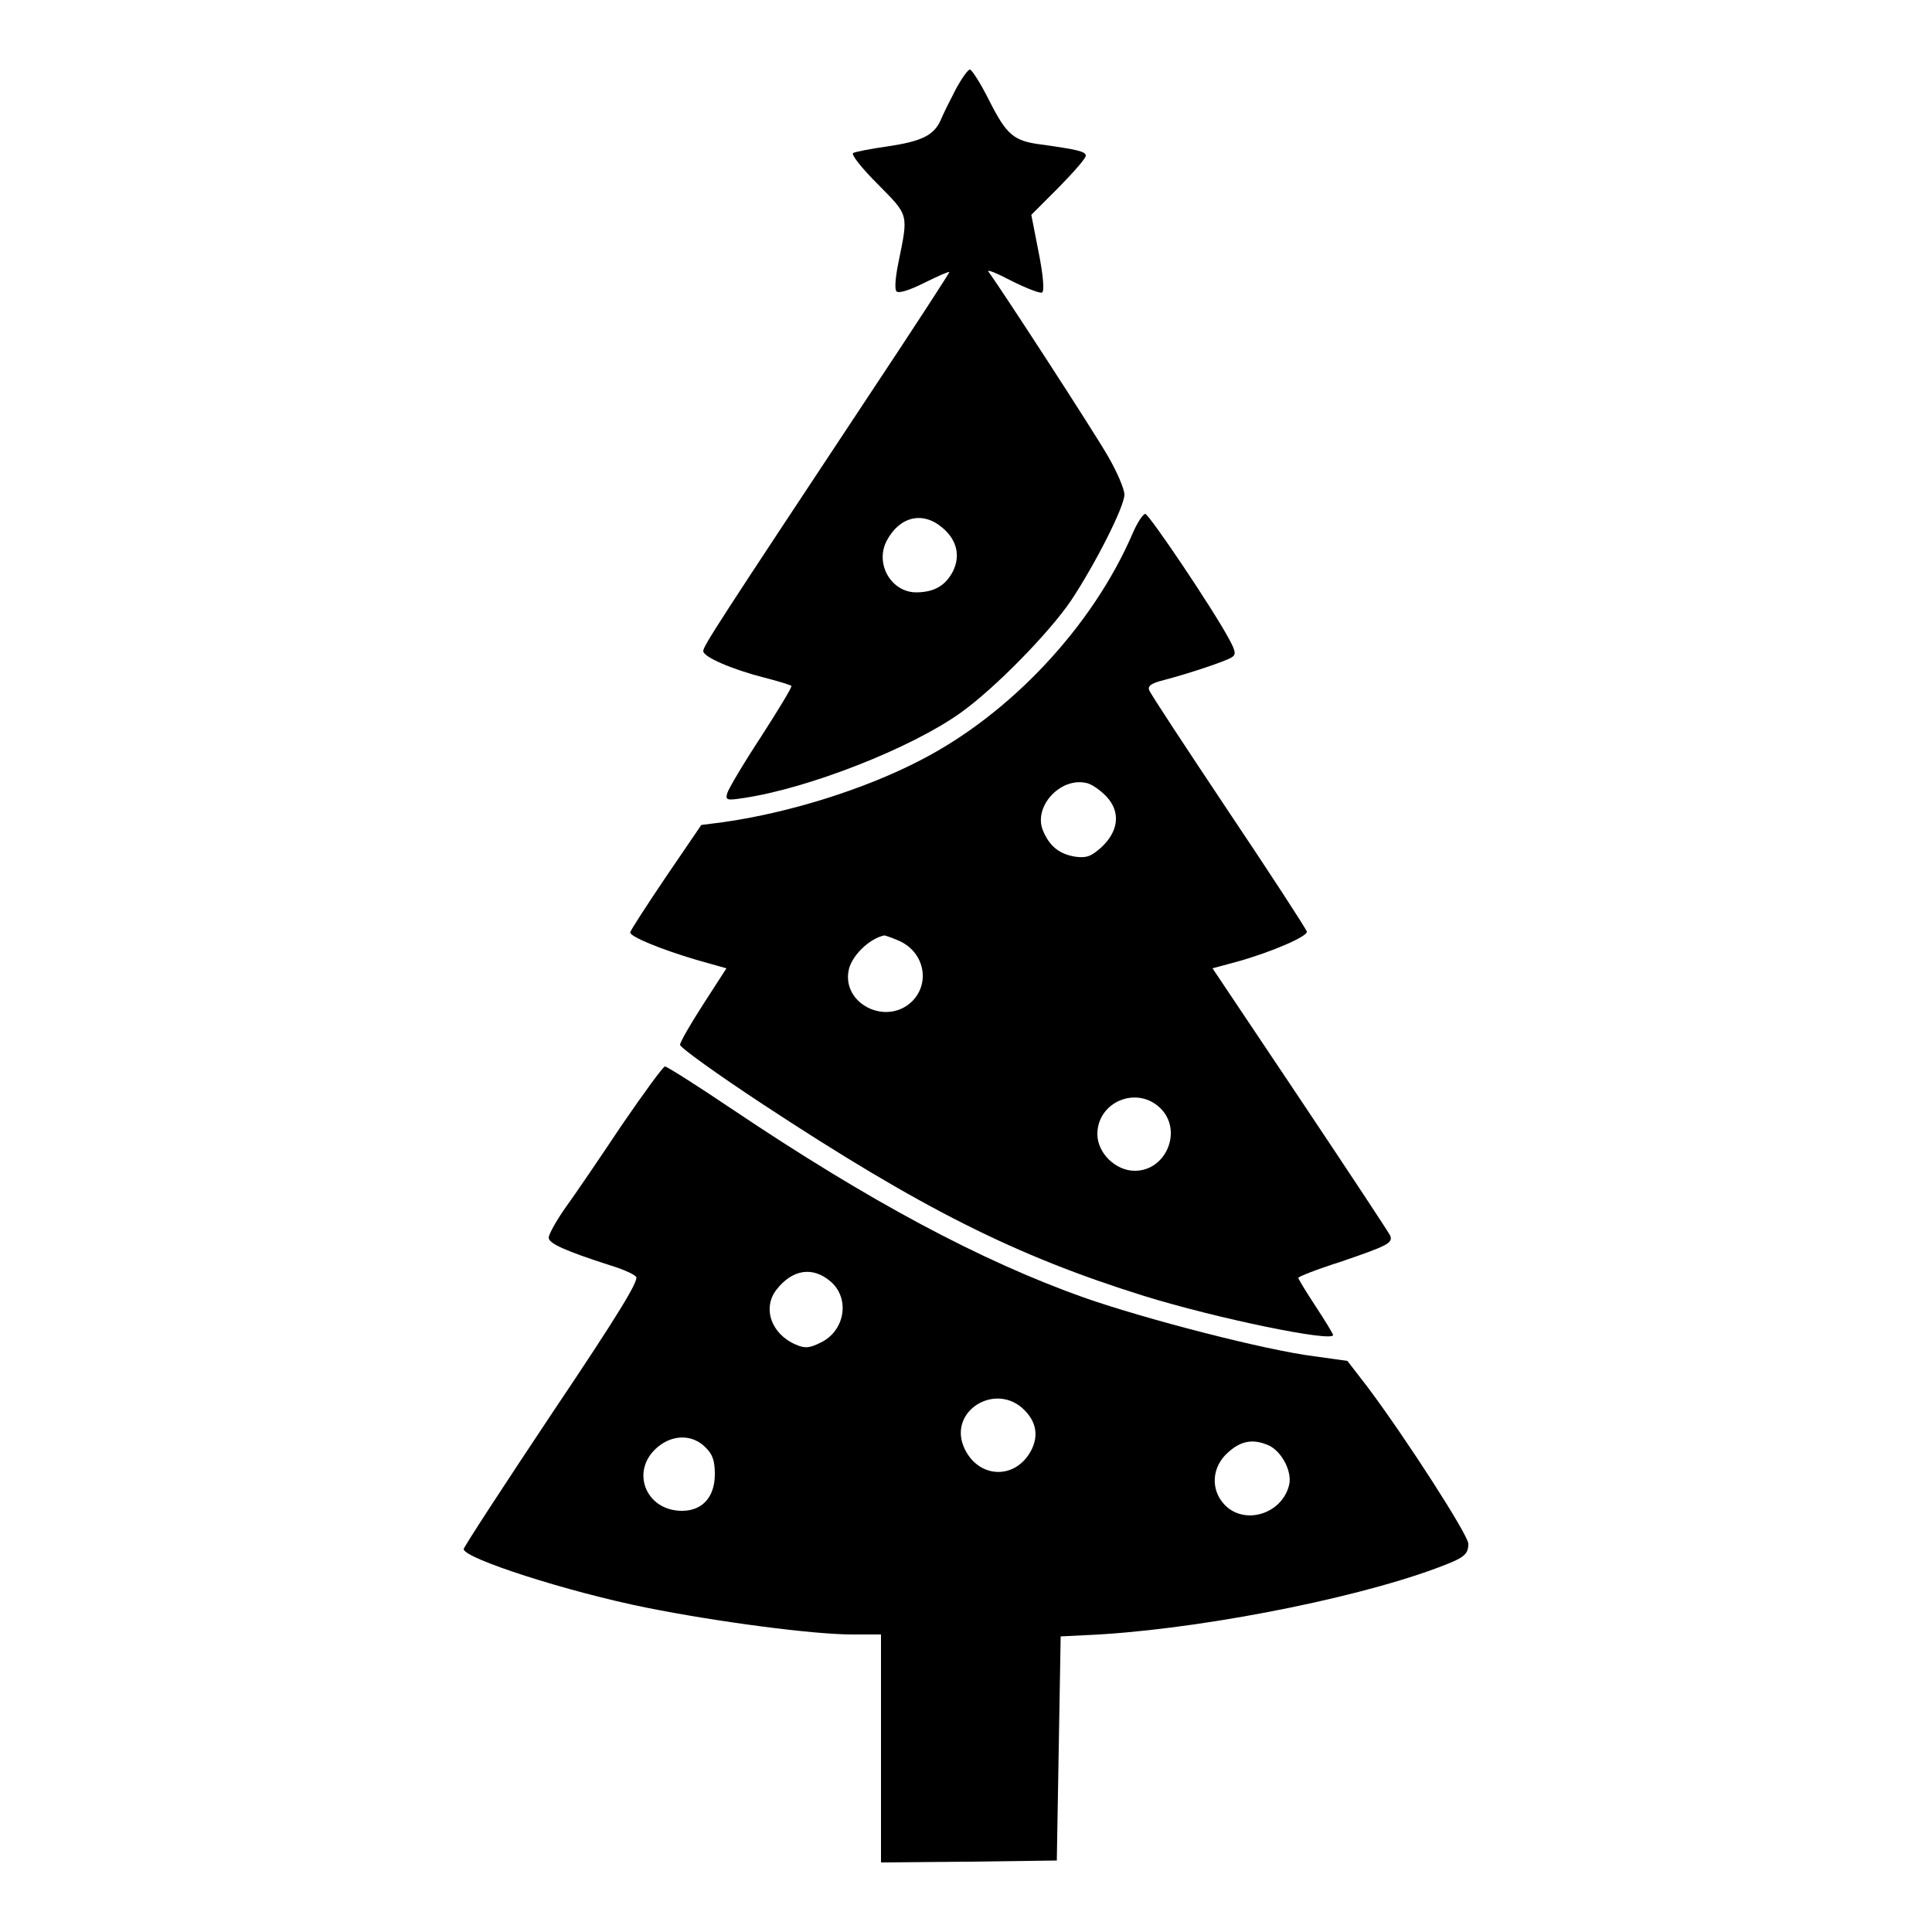
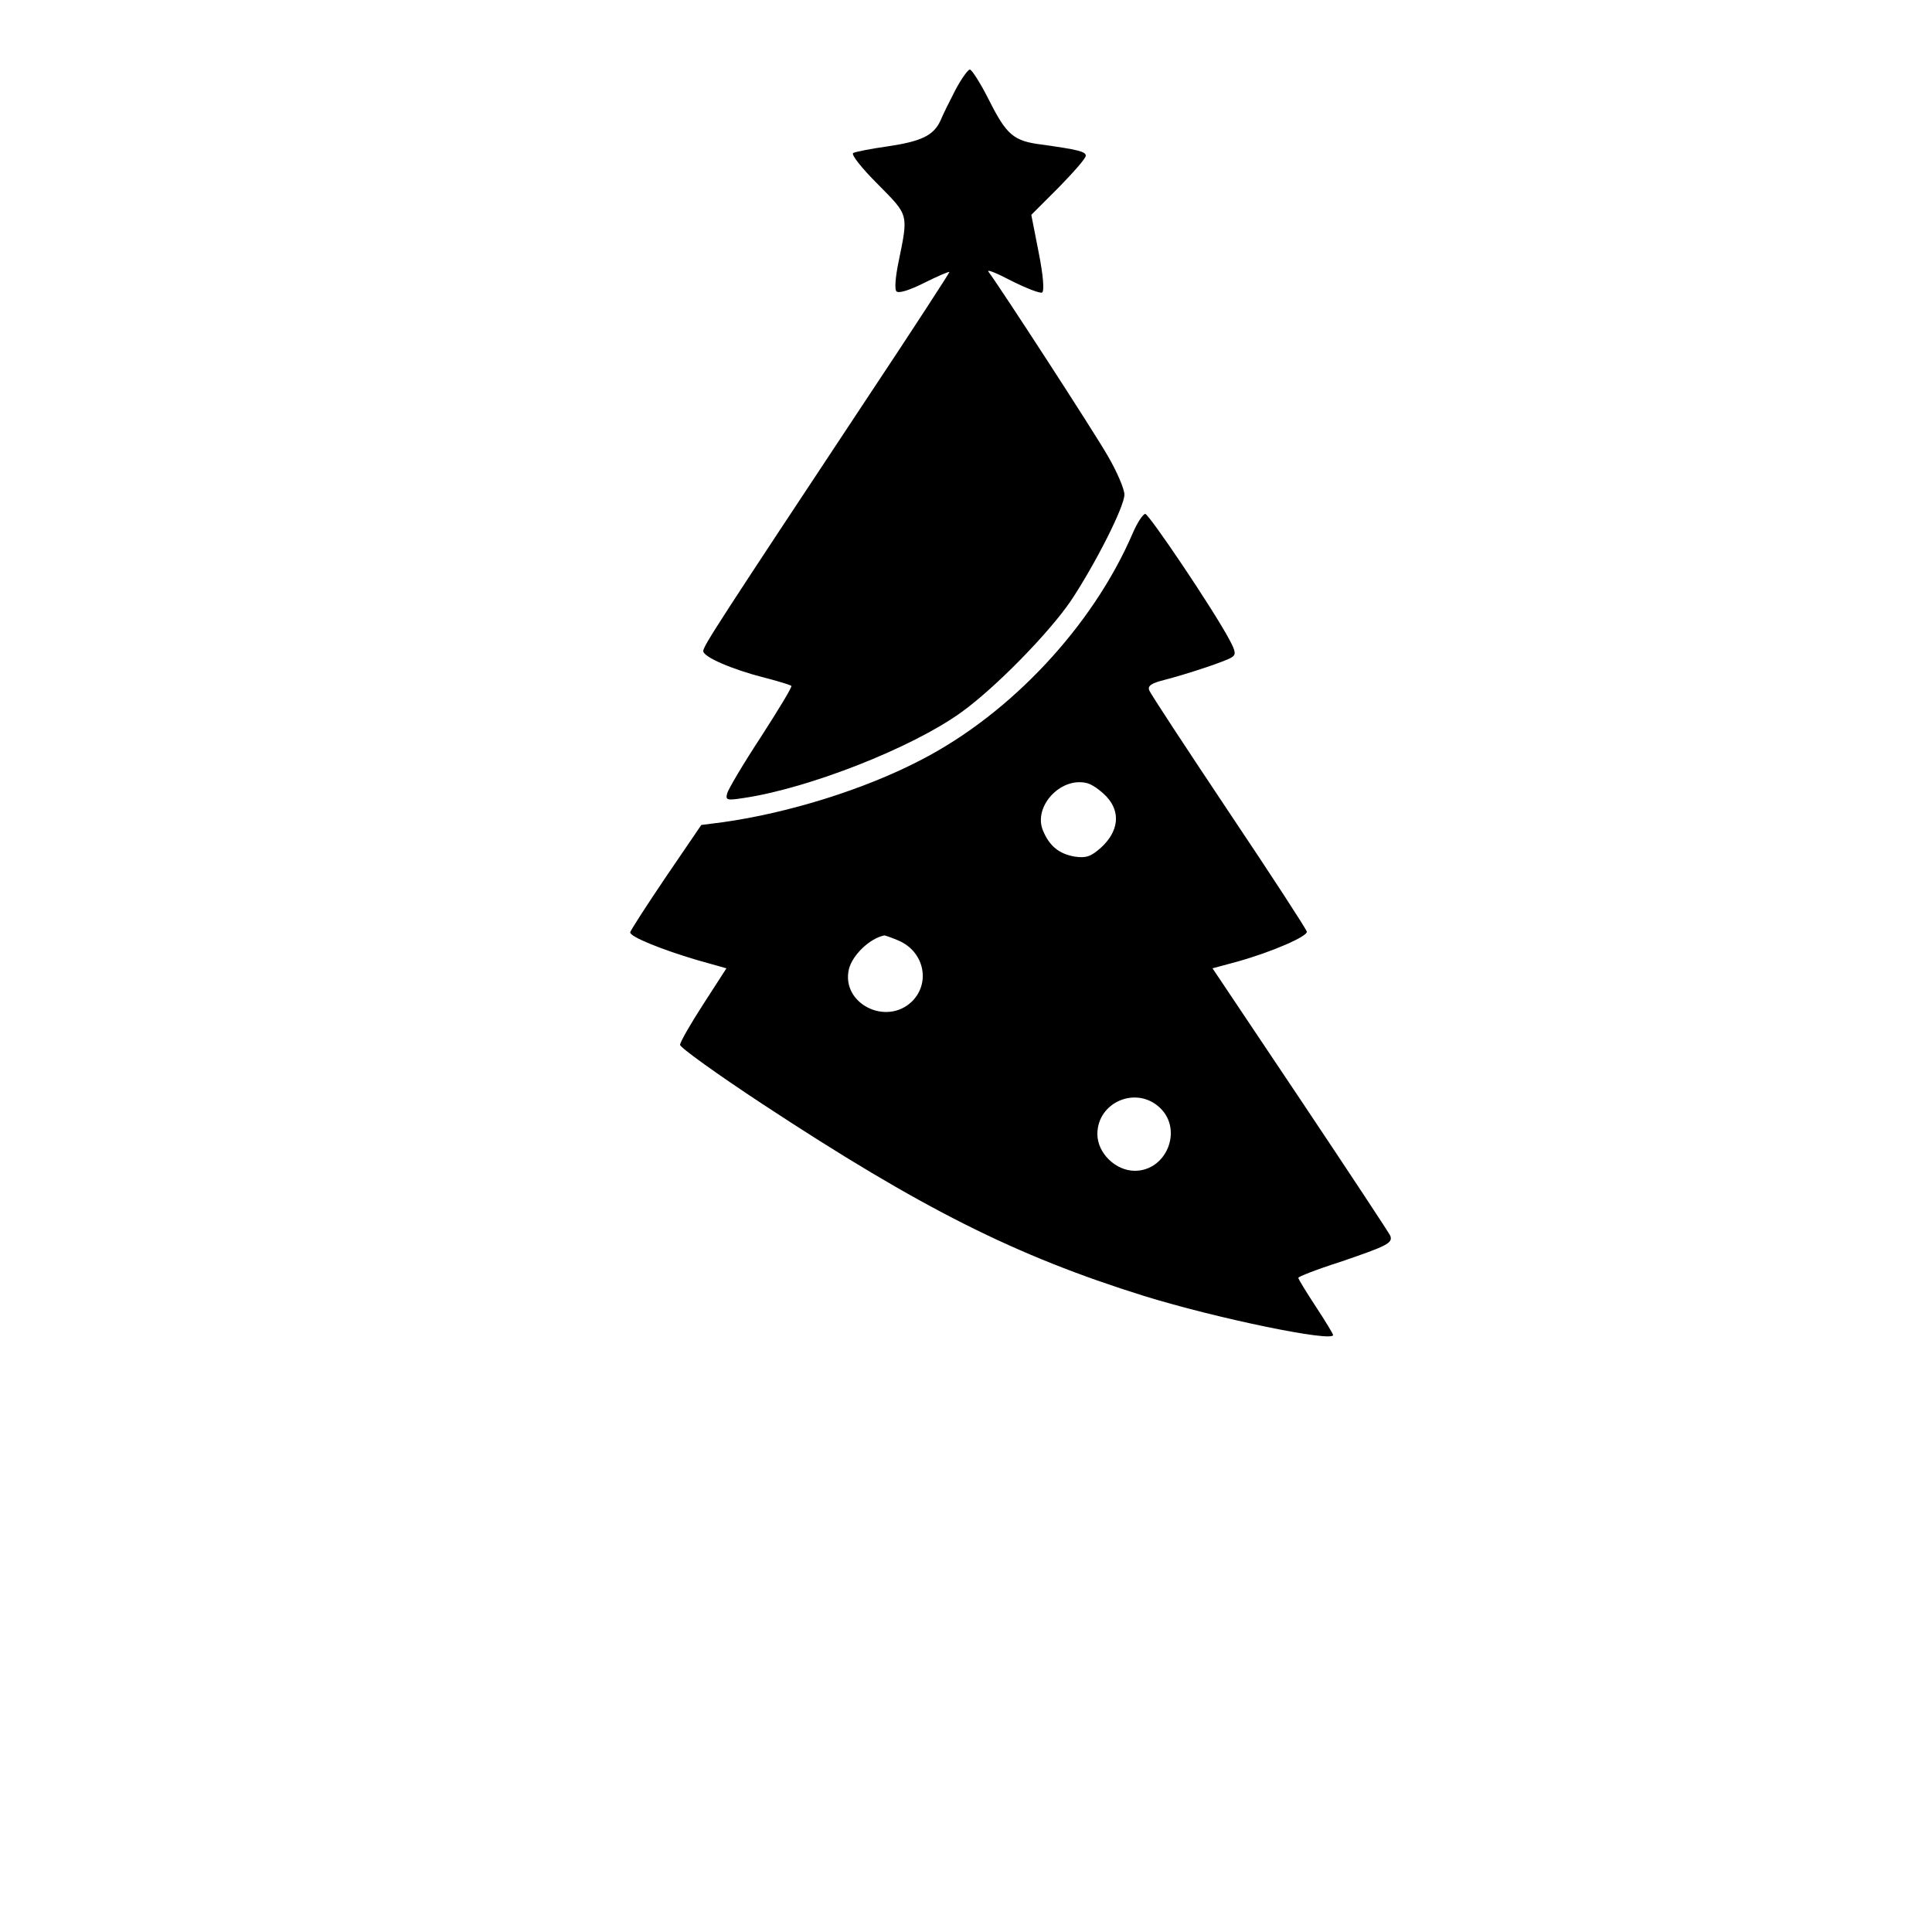
<svg xmlns="http://www.w3.org/2000/svg" version="1.0" width="500" height="500" viewBox="0 0 500 500" preserveAspectRatio="xMidYMid meet">
  <g transform="translate(0,500) scale(0.1,-0.1)" fill="#000000" stroke="none">
-     <path d="M2473 4768 c-15 -29 -33 -65 -39 -80 -18 -39 -50 -54 -138 -67 -43 -6 -83 -14 -88 -17 -6 -4 23 -40 63 -80 82 -83 80 -76 54 -204 -8 -39 -10 -69 -5 -74 6 -6 34 3 72 22 34 17 64 30 65 28 1 -1 -93 -146 -210 -322 -390 -589 -427 -646 -427 -659 0 -15 73 -47 159 -69 36 -9 67 -19 69 -21 3 -2 -33 -61 -78 -131 -46 -70 -85 -136 -88 -147 -5 -18 -1 -19 44 -12 167 25 433 129 561 221 88 63 228 206 285 290 63 95 138 243 138 274 0 14 -19 59 -43 100 -36 63 -281 440 -309 477 -5 7 22 -4 60 -24 38 -19 74 -33 79 -30 6 4 3 44 -9 104 l-19 97 71 71 c38 39 70 75 70 82 0 11 -22 16 -115 29 -72 9 -90 25 -135 114 -22 44 -45 80 -50 80 -5 0 -22 -24 -37 -52z m-35 -1133 c39 -32 48 -74 28 -114 -19 -36 -47 -53 -92 -54 -66 -2 -110 72 -80 132 33 64 93 79 144 36z" />
+     <path d="M2473 4768 c-15 -29 -33 -65 -39 -80 -18 -39 -50 -54 -138 -67 -43 -6 -83 -14 -88 -17 -6 -4 23 -40 63 -80 82 -83 80 -76 54 -204 -8 -39 -10 -69 -5 -74 6 -6 34 3 72 22 34 17 64 30 65 28 1 -1 -93 -146 -210 -322 -390 -589 -427 -646 -427 -659 0 -15 73 -47 159 -69 36 -9 67 -19 69 -21 3 -2 -33 -61 -78 -131 -46 -70 -85 -136 -88 -147 -5 -18 -1 -19 44 -12 167 25 433 129 561 221 88 63 228 206 285 290 63 95 138 243 138 274 0 14 -19 59 -43 100 -36 63 -281 440 -309 477 -5 7 22 -4 60 -24 38 -19 74 -33 79 -30 6 4 3 44 -9 104 l-19 97 71 71 c38 39 70 75 70 82 0 11 -22 16 -115 29 -72 9 -90 25 -135 114 -22 44 -45 80 -50 80 -5 0 -22 -24 -37 -52z m-35 -1133 z" />
    <path d="M2931 3619 c-103 -239 -315 -466 -548 -586 -146 -76 -342 -137 -513 -161 l-55 -7 -92 -135 c-50 -74 -92 -139 -92 -143 -1 -11 80 -44 171 -71 l78 -22 -60 -93 c-33 -51 -60 -98 -60 -105 0 -7 96 -76 213 -153 412 -271 655 -393 988 -497 191 -59 489 -120 489 -101 0 3 -20 36 -45 74 -25 38 -45 71 -45 74 0 3 48 22 108 41 123 42 137 49 130 68 -3 7 -108 166 -233 353 l-227 339 63 17 c90 25 184 66 181 78 -1 6 -92 146 -202 310 -110 165 -203 306 -206 315 -4 11 6 18 38 26 62 16 161 49 176 59 11 7 10 15 -6 45 -42 79 -208 325 -218 326 -6 0 -21 -23 -33 -51z m-67 -681 c37 -40 31 -90 -15 -132 -26 -23 -38 -27 -67 -23 -41 7 -66 27 -83 68 -25 61 44 137 111 123 14 -2 38 -19 54 -36z m-539 -372 c66 -28 84 -108 36 -157 -67 -66 -185 -6 -164 83 9 36 53 79 91 87 1 1 18 -5 37 -13z m677 -433 c60 -57 17 -163 -65 -163 -50 0 -97 46 -97 95 0 83 101 126 162 68z" />
-     <path d="M1609 2088 c-56 -84 -122 -181 -146 -214 -24 -34 -43 -69 -43 -77 0 -15 42 -34 160 -72 30 -9 60 -22 66 -29 9 -8 -45 -97 -217 -353 -126 -189 -229 -347 -229 -352 0 -24 270 -111 475 -152 185 -37 431 -69 530 -69 l75 0 0 -295 0 -295 228 2 227 3 5 290 5 290 60 3 c273 11 686 90 911 173 73 27 84 35 84 64 0 22 -162 274 -262 407 l-51 66 -86 12 c-127 16 -436 96 -596 152 -267 95 -555 249 -908 486 -92 62 -171 112 -176 112 -5 0 -55 -69 -112 -152z m540 -404 c52 -44 38 -129 -26 -159 -28 -14 -40 -15 -63 -5 -64 27 -88 95 -50 143 41 52 93 60 139 21z m502 -333 c31 -31 37 -67 18 -104 -41 -79 -140 -74 -175 9 -39 94 84 168 157 95z m-826 -96 c19 -18 25 -35 25 -70 0 -59 -32 -95 -85 -95 -95 0 -135 105 -63 165 39 33 90 33 123 0z m1459 4 c34 -16 61 -69 52 -103 -19 -75 -116 -104 -167 -50 -37 39 -33 98 9 135 34 31 66 36 106 18z" />
  </g>
</svg>